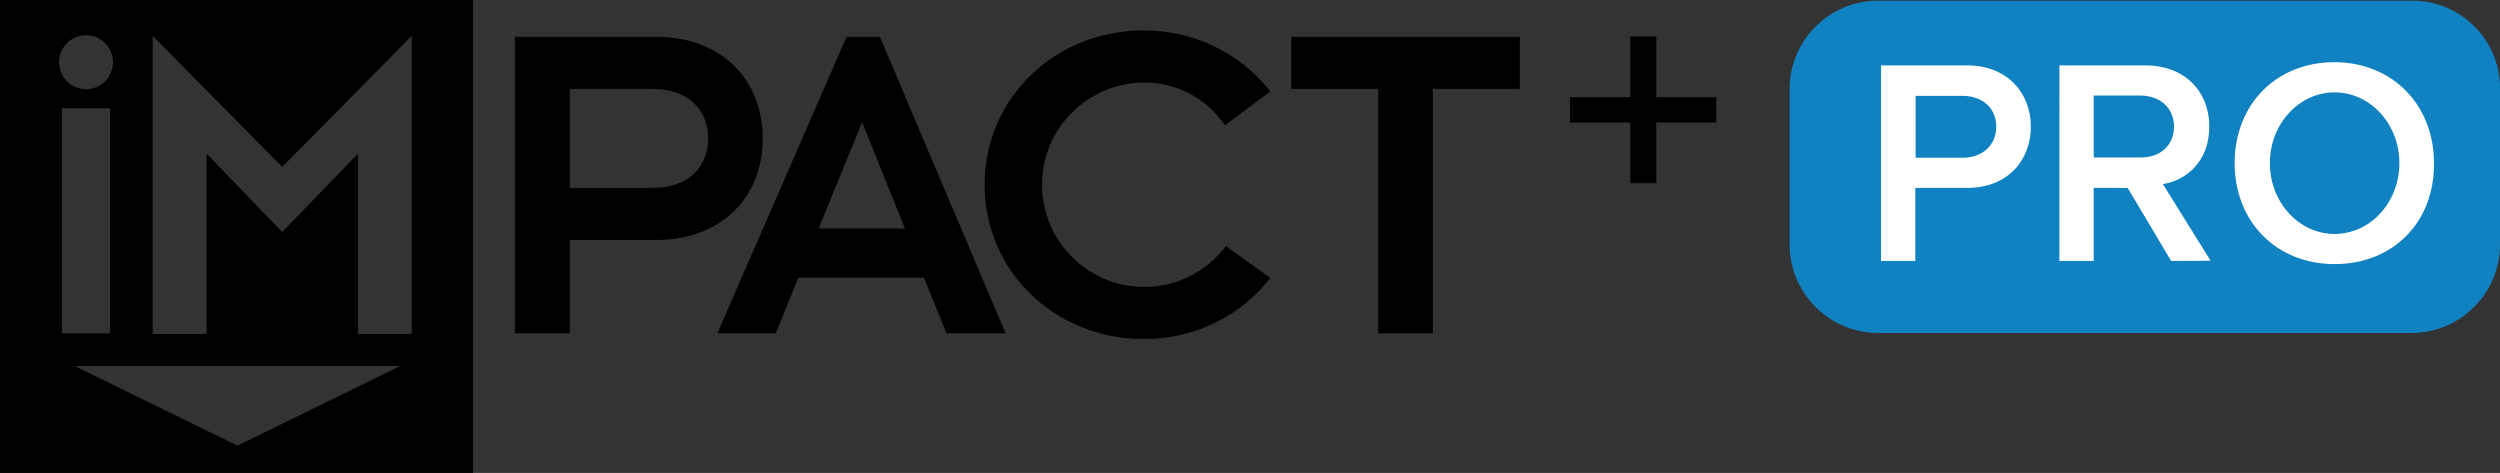
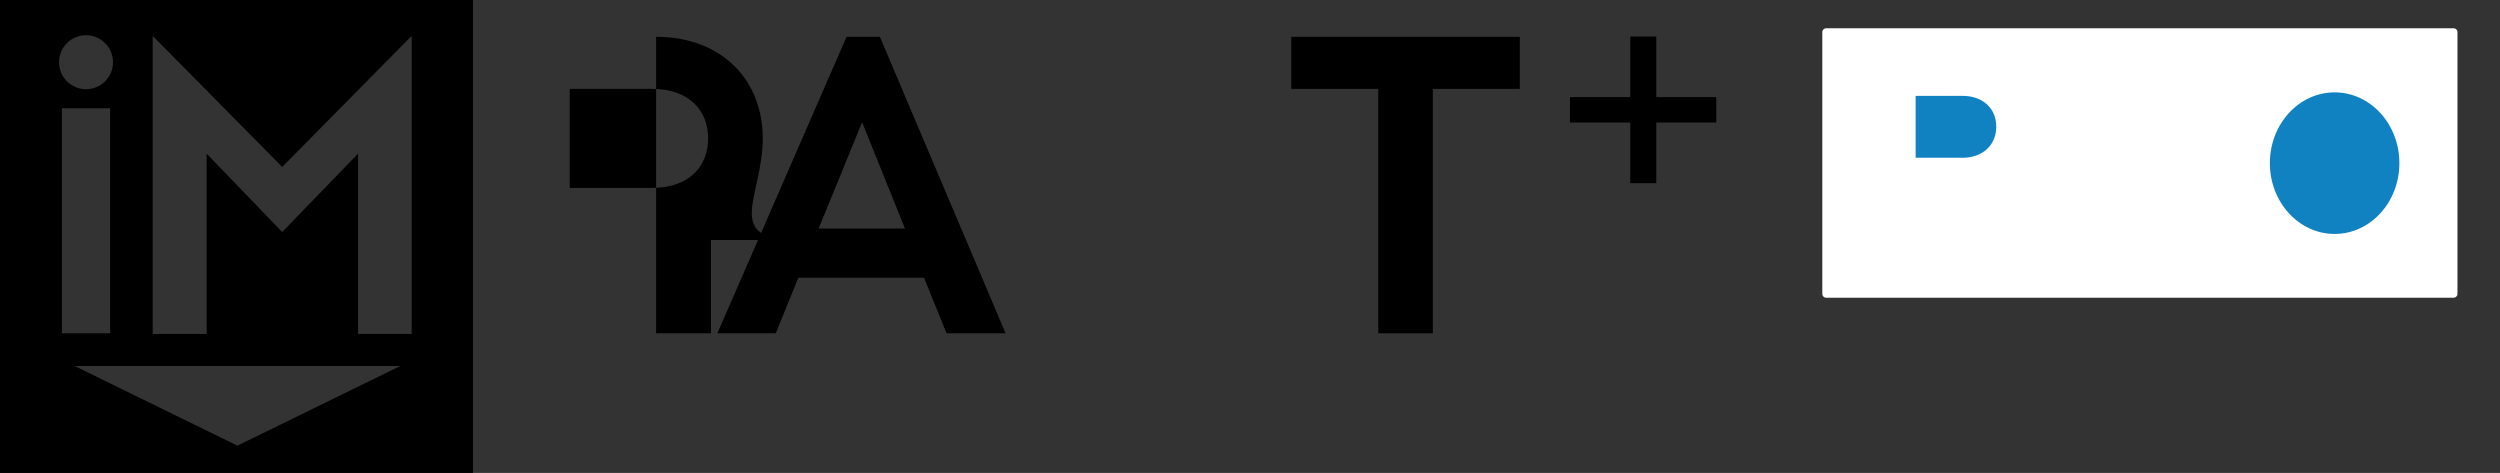
<svg xmlns="http://www.w3.org/2000/svg" version="1.1" id="Layer_1" x="0px" y="0px" width="787.6px" height="149px" viewBox="0 0 787.6 149" style="enable-background:new 0 0 787.6 149;" xml:space="preserve">
  <rect x="0" y="0" width="787.6" height="149" fill="#333333" stroke="none" />
  <style type="text/css">
	.st0{fill:#59C76B;}
	.st1{fill:#FFFFFF;}
	.st2{fill:#1082C1;}
</style>
-   <path d="M360.3,26c10.3-0.1,19.9,5,25.6,13.5l14.3-10.7c-9.6-12.2-24.3-19.3-39.9-19.2c-28,0-50.1,21.3-50.1,48.6  s22.2,48.6,50.1,48.6c15.5,0.1,30.3-6.9,39.9-19.2l-14-10.1c-6.1,8.2-15.7,13-25.9,12.9c-17.8-0.1-32.2-14.7-32-32.5  C328.4,40.4,342.6,26.2,360.3,26L360.3,26z" />
  <polygon points="406.8,11.6 406.8,28 434.2,28 434.2,105 451.4,105 451.4,28 478.8,28 478.8,11.6 " />
  <path d="M266.7,11.6L226,105h18.4l7.1-17.5h39.6l7.1,17.5h18.6l-39.6-93.4L266.7,11.6z M257.9,72l13.7-33.5L285.1,72H257.9z" />
-   <path d="M240.3,43.6c0-18.3-12.8-32-33.6-32h-44.5V105h17.3V75.6h27.2C227.5,75.6,240.3,61.9,240.3,43.6z M179.5,59.2V28h25.9  c12.2,0,17.7,7.3,17.7,15.6s-5.5,15.6-17.7,15.6L179.5,59.2z" />
+   <path d="M240.3,43.6c0-18.3-12.8-32-33.6-32V105h17.3V75.6h27.2C227.5,75.6,240.3,61.9,240.3,43.6z M179.5,59.2V28h25.9  c12.2,0,17.7,7.3,17.7,15.6s-5.5,15.6-17.7,15.6L179.5,59.2z" />
  <path d="M0,0v149h149V0H0z M27.1,11.1c4.7,0,8.5,3.8,8.5,8.5s-3.8,8.5-8.5,8.5s-8.5-3.8-8.5-8.5c0,0,0,0,0,0  C18.6,14.9,22.4,11.1,27.1,11.1z M19.5,34.1h15.2v70.9H19.5V34.1z M74.8,140.4l-51.3-25.1h102.6L74.8,140.4z M129.8,105.2h-17V48.4  L88.9,73.1L65.1,48.4v56.8h-17V11.3l40.8,41.3l40.8-41.3V105.2z" />
  <polygon points="521.8,30.6 521.8,11.5 513.6,11.5 513.6,30.6 494.6,30.6 494.6,38.6 513.6,38.6 513.6,57.7 521.8,57.7 521.8,38.6   540.7,38.6 540.7,30.6 " />
  <g>
    <path class="st1" d="M773,93.8H575.3c-0.6,0-1.2-0.5-1.2-1.2V10.1c0-0.7,0.6-1.2,1.2-1.2H773c0.6,0,1.2,0.5,1.2,1.2v82.5   C774.2,93.3,773.6,93.8,773,93.8z" />
-     <path class="st2" d="M684.9,39.9c0-5.9-4.4-9.8-10.6-9.8h-14.7v19.5h14.8C680.5,49.7,684.9,45.8,684.9,39.9z" />
    <ellipse class="st2" cx="735.5" cy="51.4" rx="20.4" ry="22.3" />
    <path class="st2" d="M618.3,30.2h-14.8v19.5h14.8c6.2,0,10.6-3.9,10.6-9.8S624.5,30.2,618.3,30.2z" />
-     <path class="st2" d="M759.9,0.2H591.7c-15.4,0-27.9,12.5-27.9,27.9V77c0,15.4,12.5,27.9,27.9,27.9h168c15.4,0,27.9-12.5,27.9-27.9   V28.1C787.8,12.7,775.3,0.2,759.9,0.2z M619.7,59.2h-16.3v23h-10.8V20.6h27.1c12.9,0,20.1,8.9,20.1,19.3S632.7,59.2,619.7,59.2z    M684,82.2l-13.7-23h-10.7v23h-10.8V20.6h27.1c12.1,0,20.1,7.9,20.1,19.3c0,11-7.2,16.9-14.6,18.1l15,24.1   C696.5,82.2,684,82.2,684,82.2z M735.5,83.2C717,83.2,704,69.7,704,51.4c0-18.4,13-31.8,31.4-31.8c18.4,0,31.4,13.5,31.4,31.8   C767,69.9,754,83.2,735.5,83.2z" />
  </g>
</svg>